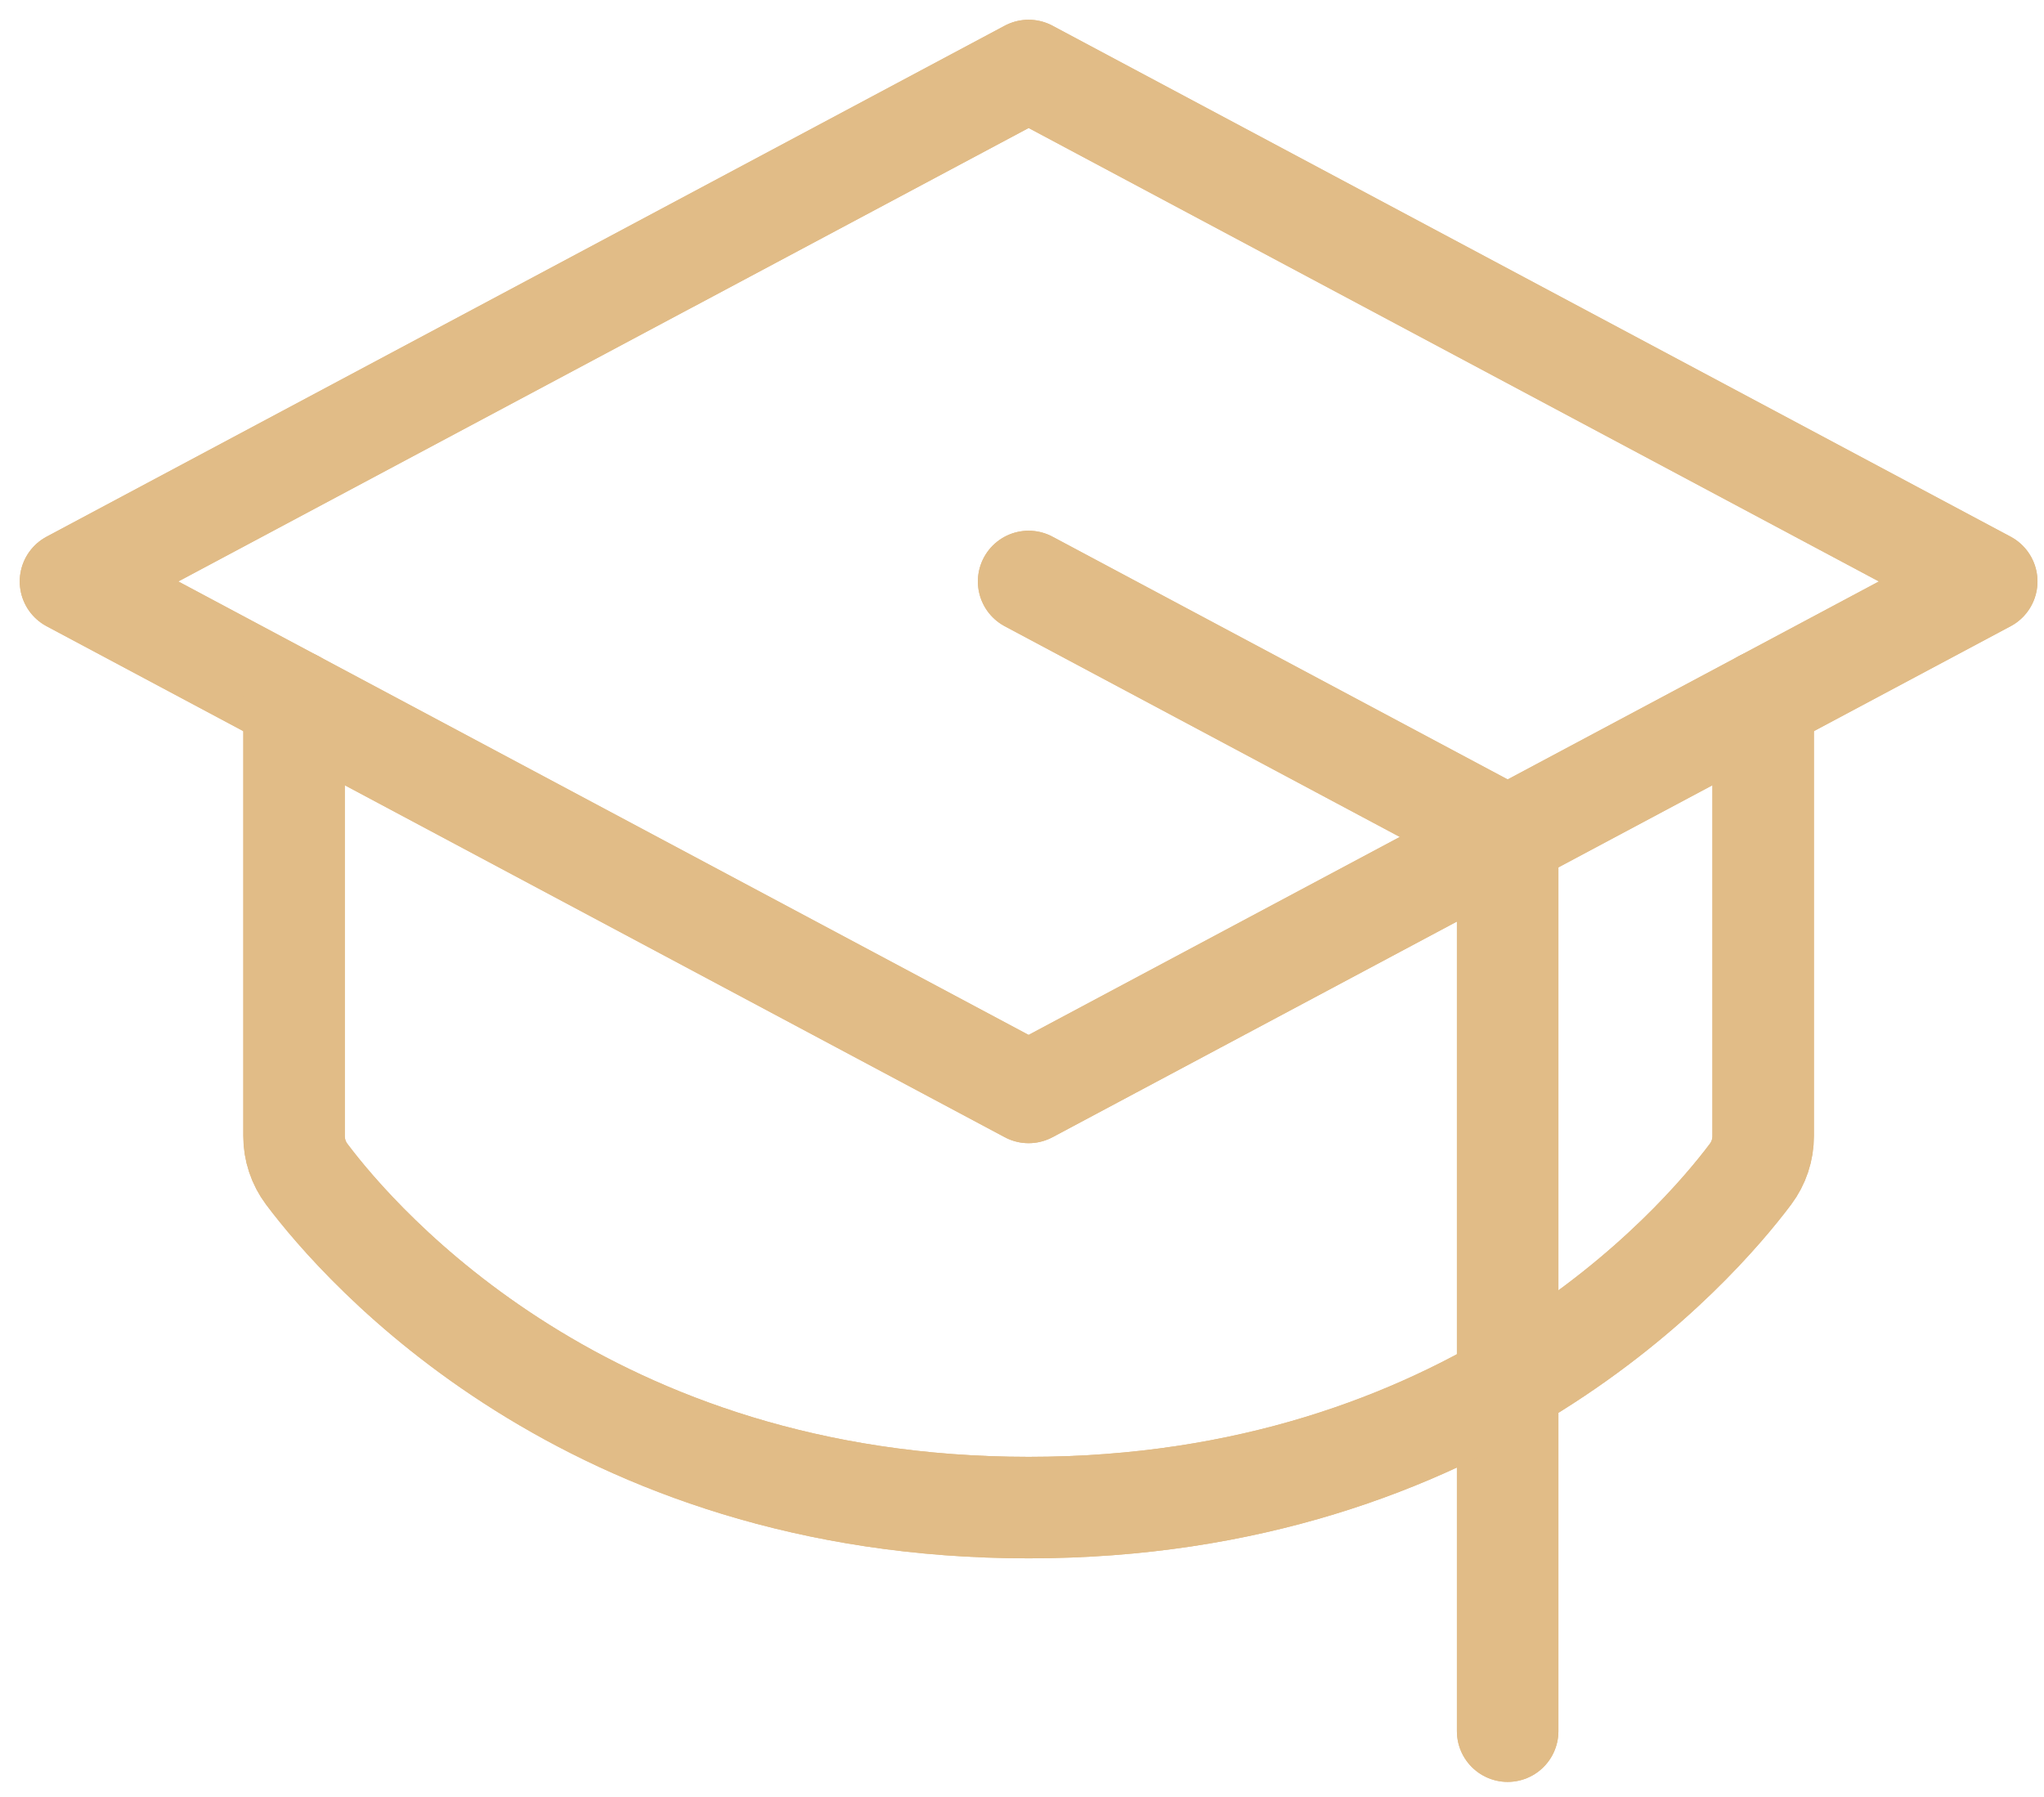
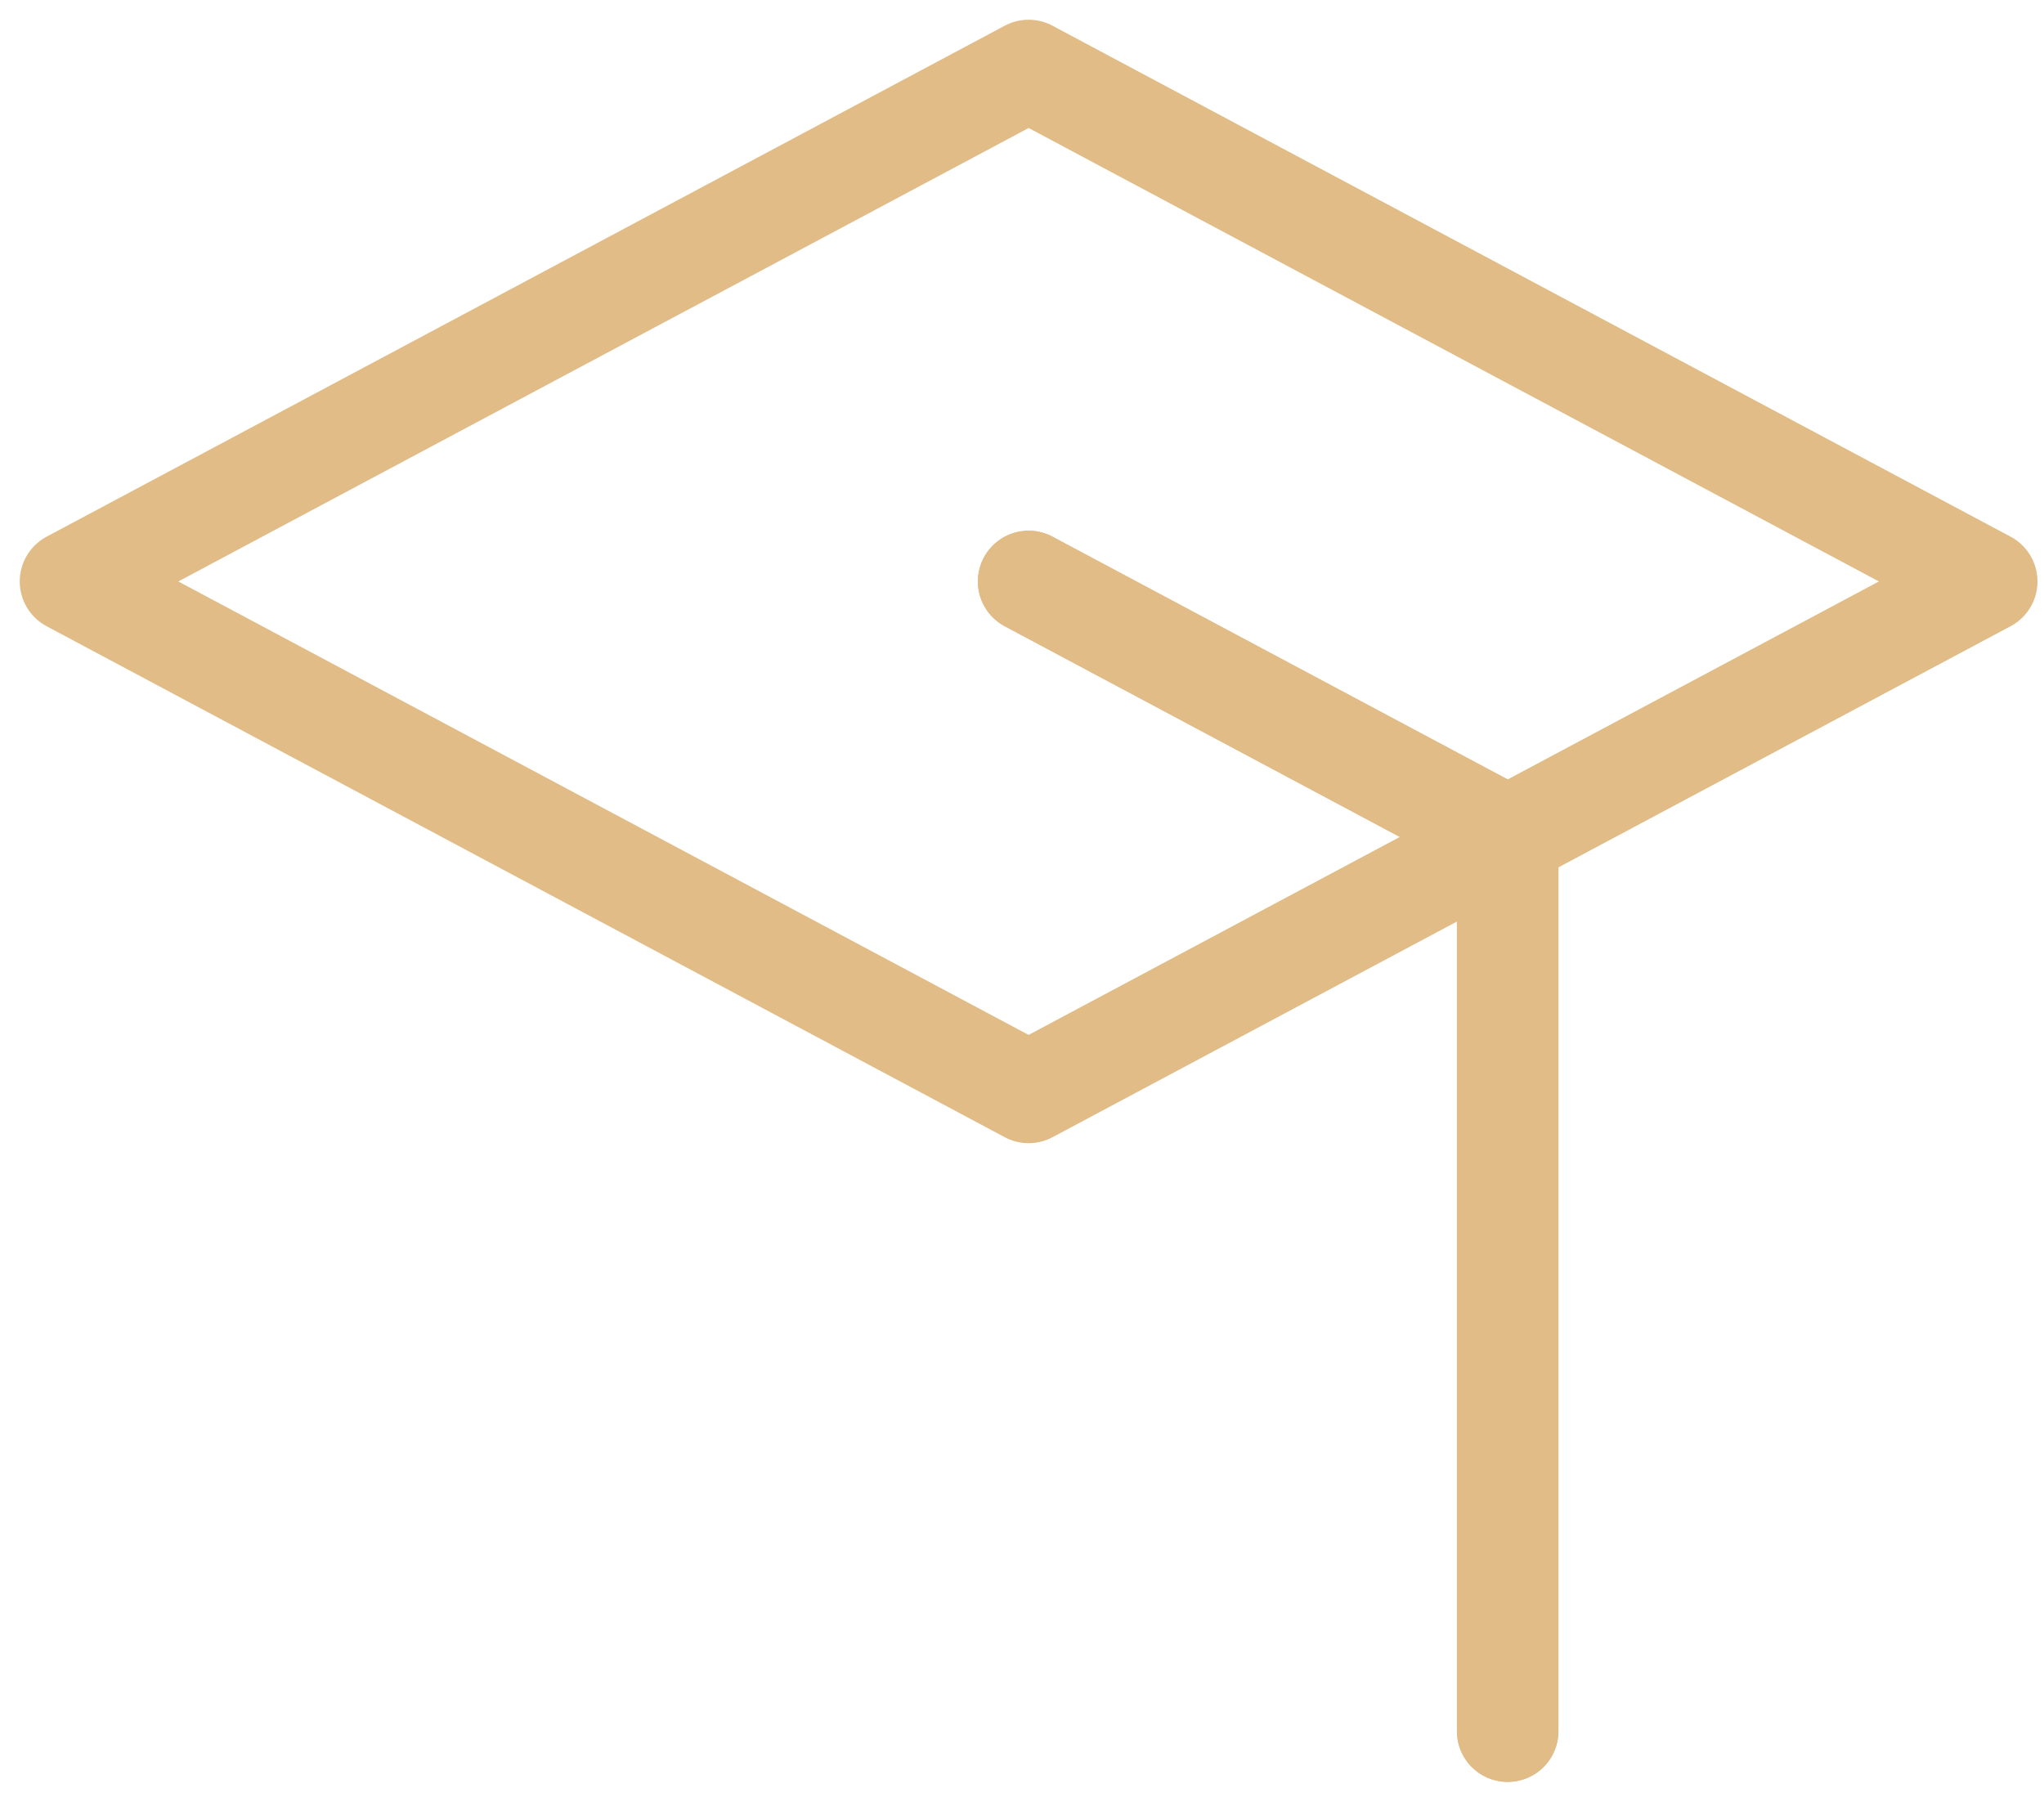
<svg xmlns="http://www.w3.org/2000/svg" width="58" height="51" viewBox="0 0 58 51" fill="none">
-   <path d="M2 16.5L29.188 2L56.375 16.5L29.188 31L2 16.5Z" stroke="#E1BC87" stroke-width="2.88" stroke-linecap="round" stroke-linejoin="round" />
  <path d="M2 16.5L29.188 2L56.375 16.5L29.188 31L2 16.5Z" stroke="#E1BC87" stroke-width="2.88" stroke-linecap="round" stroke-linejoin="round" />
  <path d="M42.781 49.125V23.75L29.188 16.5" stroke="#E1BC87" stroke-width="2.88" stroke-linecap="round" stroke-linejoin="round" />
  <path d="M42.781 49.125V23.75L29.188 16.5" stroke="#E1BC87" stroke-width="2.88" stroke-linecap="round" stroke-linejoin="round" />
-   <path d="M50.031 19.883V32.235C50.032 32.626 49.906 33.007 49.671 33.32C48.145 35.351 41.706 42.781 29.188 42.781C16.669 42.781 10.23 35.351 8.704 33.32C8.469 33.007 8.343 32.626 8.344 32.235V19.883" stroke="#E1BC87" stroke-width="2.88" stroke-linecap="round" stroke-linejoin="round" />
-   <path d="M50.031 19.883V32.235C50.032 32.626 49.906 33.007 49.671 33.32C48.145 35.351 41.706 42.781 29.188 42.781C16.669 42.781 10.23 35.351 8.704 33.32C8.469 33.007 8.343 32.626 8.344 32.235V19.883" stroke="#E1BC87" stroke-width="2.88" stroke-linecap="round" stroke-linejoin="round" />
</svg>